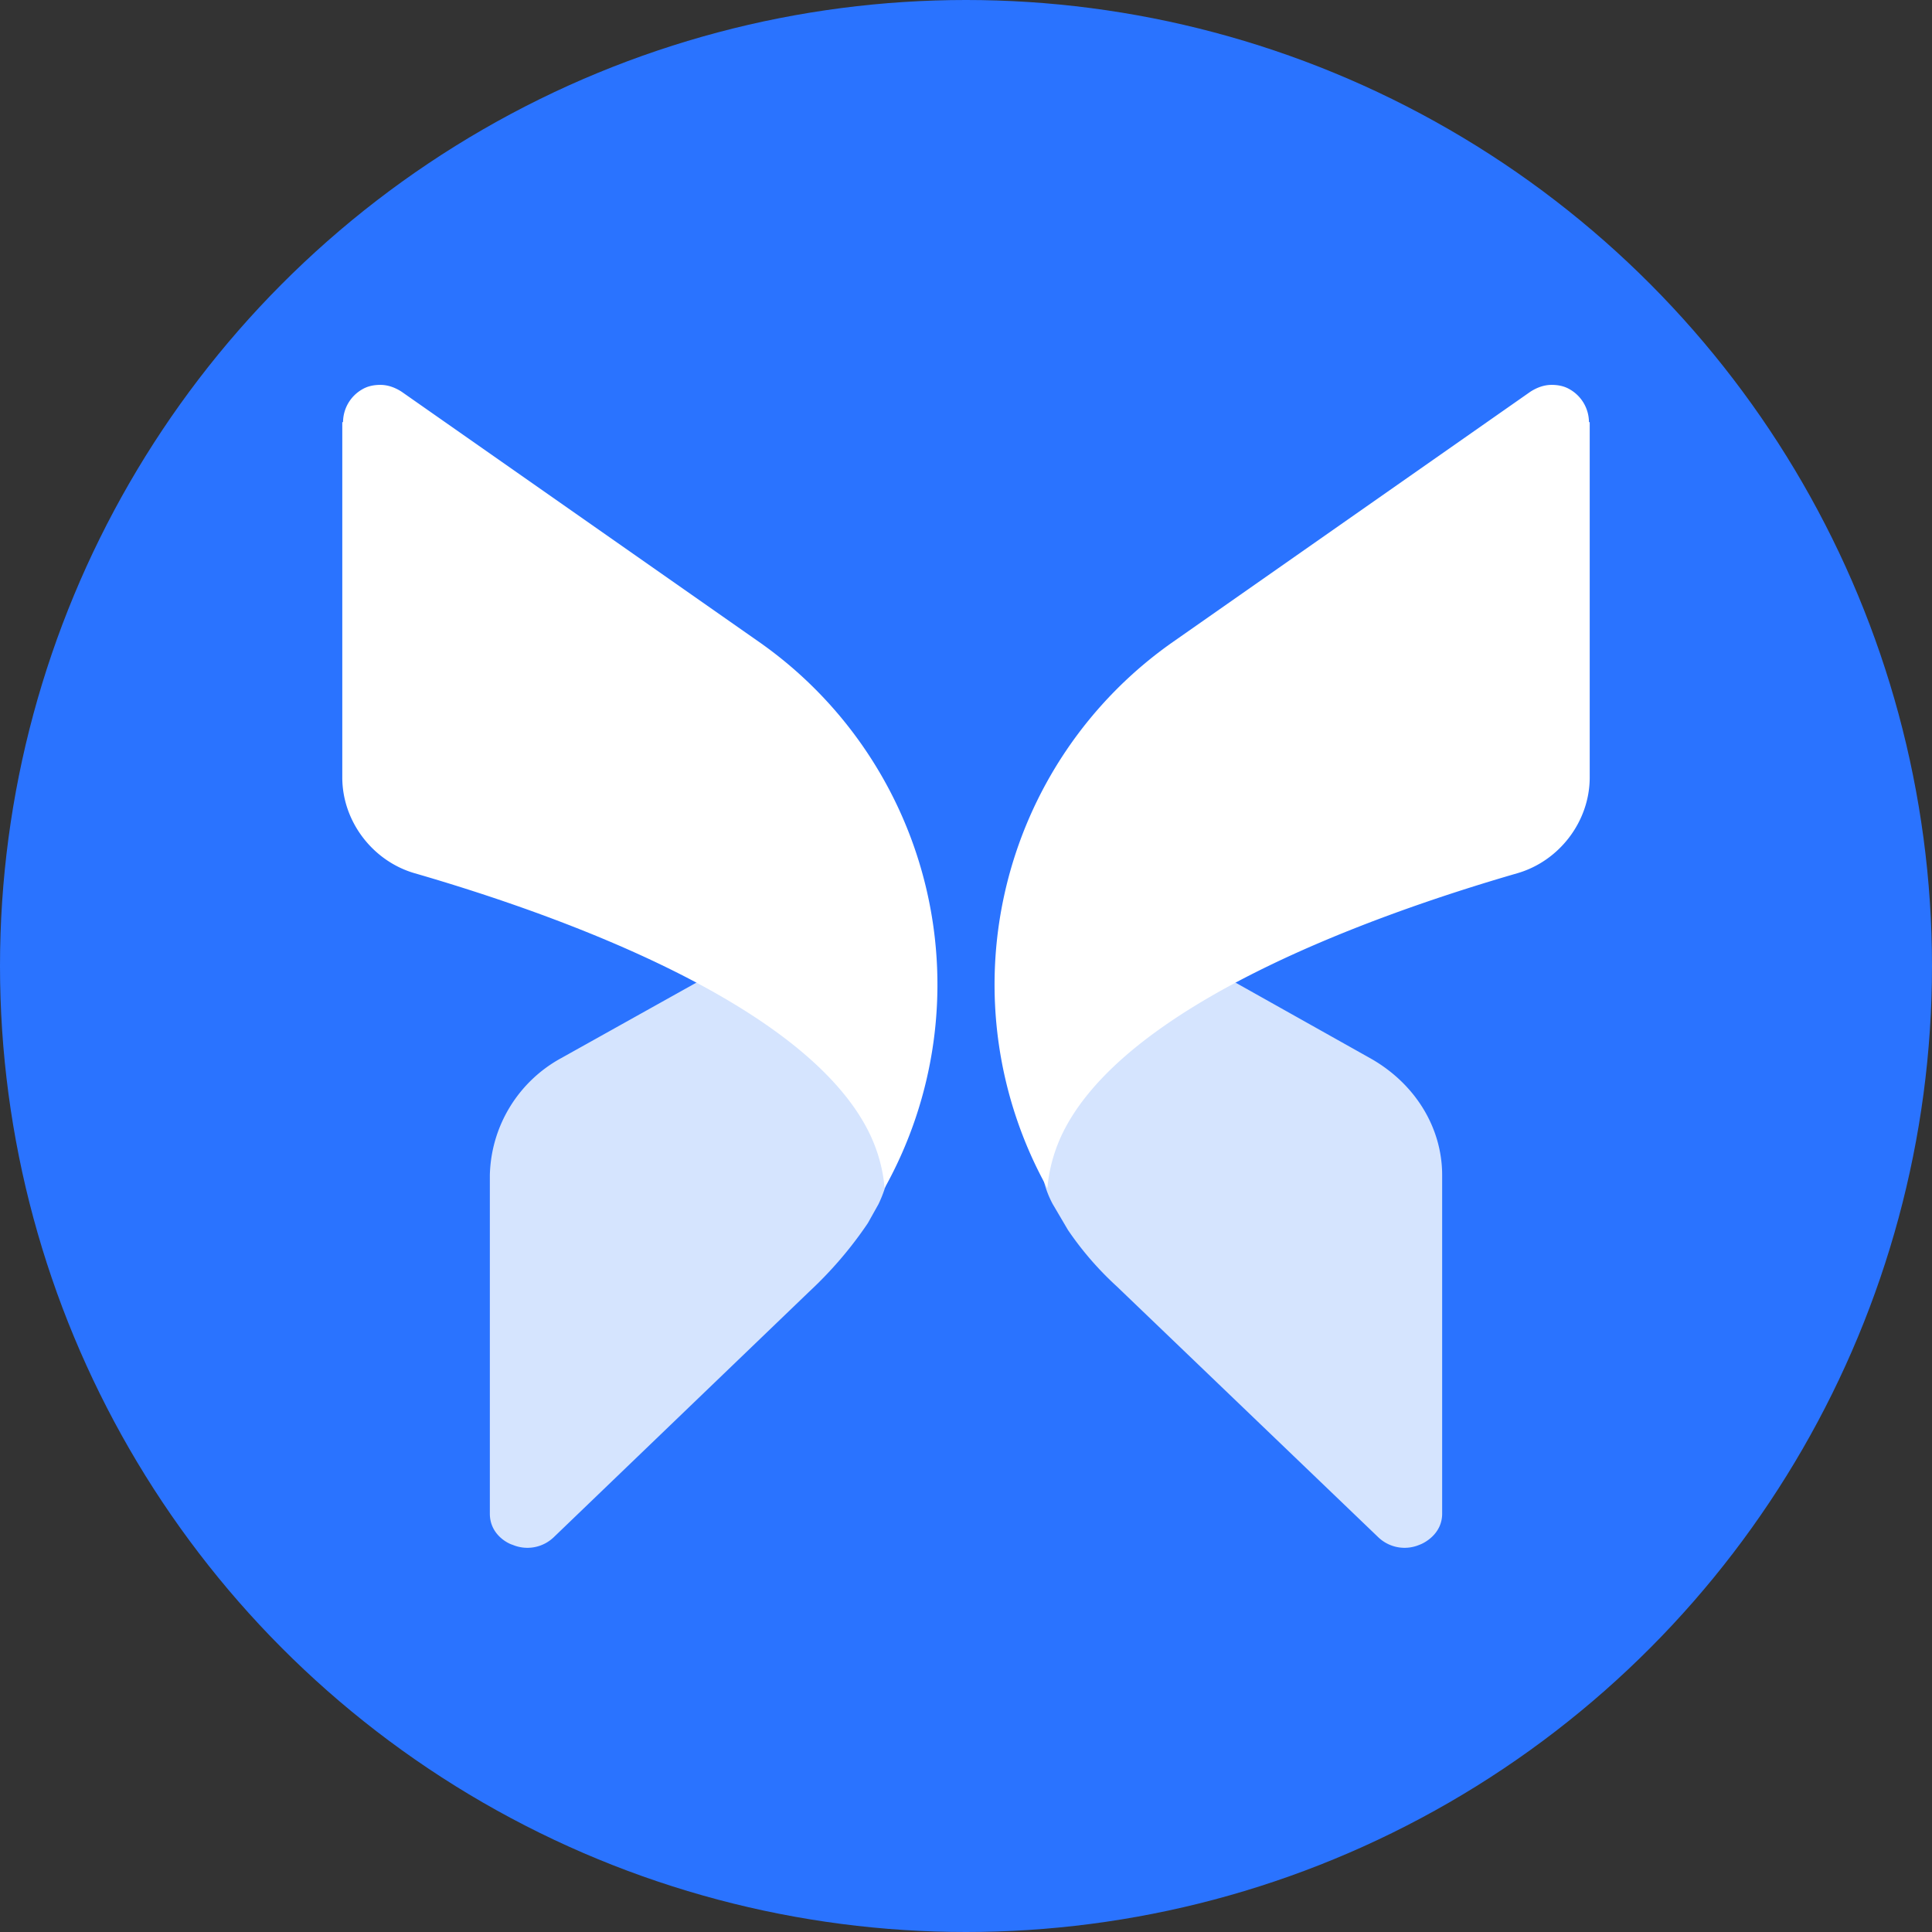
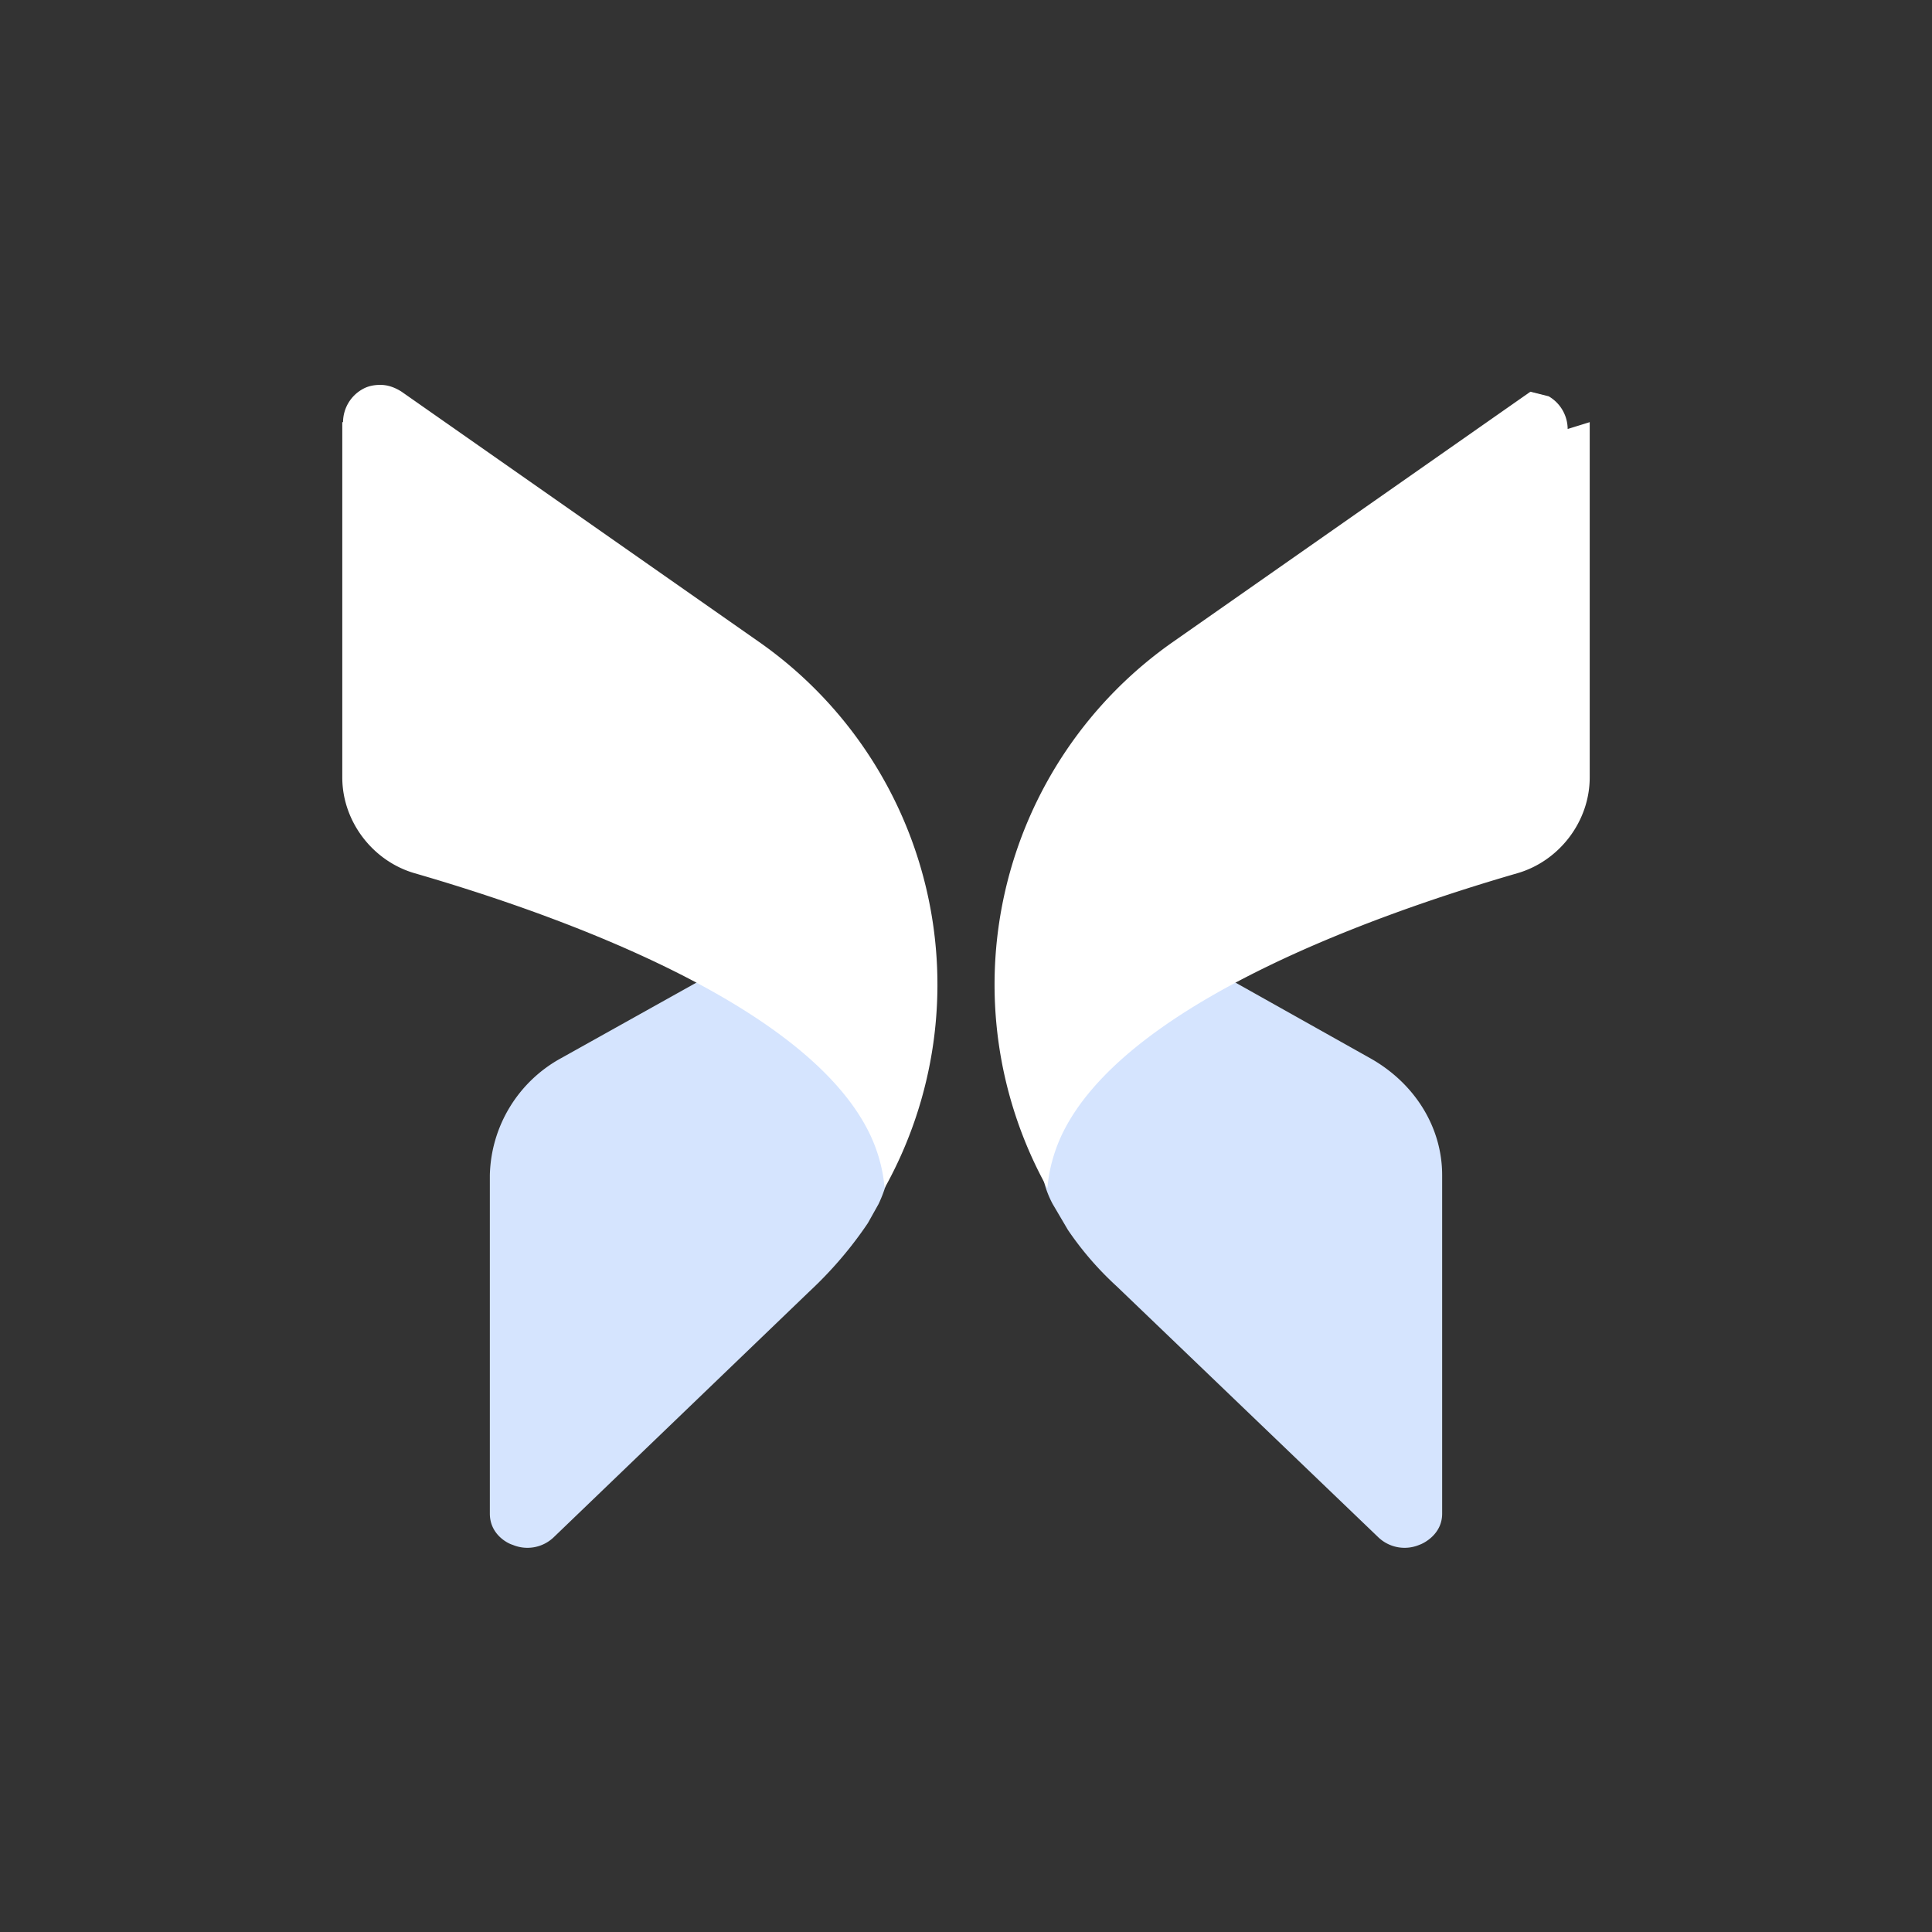
<svg xmlns="http://www.w3.org/2000/svg" id="Calque_1" viewBox="0 0 254 254">
  <rect x="0" y="0" width="254" height="254" fill="#333333" stroke="none" />
  <defs>
    <style>.st0{fill:#d5e4fe}.st1{fill:#fff}</style>
  </defs>
-   <circle cx="127" cy="127" r="127" style="fill:#2a73ff" />
  <path d="M64.4 154.4V199c0 2.7 2.3 3.9 3 4.1a5 5 0 0 0 5.4-1l33.6-32.3q4.4-4.1 7.7-9l1.4-2.5q3-6.3 0-12.3c-3-6-10.6-12-22-17.9l-19.7 11a18 18 0 0 0-9.4 15.4" class="st0" />
  <path d="M45 55.5v46.7c0 5.8 4 11 9.5 12.6 19 5.5 52 17.3 60 34.6q1.5 3.3 1.8 6.8a55 55 0 0 0-16.5-71.8l-47-32.9q-1.4-.9-2.8-.9t-2.4.6a5 5 0 0 0-2.5 4.3" class="st1" />
  <path d="M189.6 154.4V199c0 2.7-2.4 3.9-3 4.1a5 5 0 0 1-5.4-1l-34.4-33a42 42 0 0 1-6.4-7.4l-2-3.4a13 13 0 0 1 0-12.3q4.7-9 22.1-17.9l19.6 11c5.9 3.3 9.5 9.1 9.5 15.4" class="st0" />
-   <path d="M209 55.5v46.7c0 5.8-4 11-9.5 12.6-19 5.5-52 17.3-60 34.6q-1.5 3.3-1.8 6.8a55 55 0 0 1 16.5-71.8l47-32.9q1.4-.9 2.8-.9t2.4.6a5 5 0 0 1 2.5 4.3" class="st1" />
+   <path d="M209 55.5v46.7c0 5.8-4 11-9.5 12.6-19 5.5-52 17.3-60 34.6q-1.5 3.3-1.8 6.8a55 55 0 0 1 16.5-71.8l47-32.9t2.4.6a5 5 0 0 1 2.5 4.3" class="st1" />
</svg>